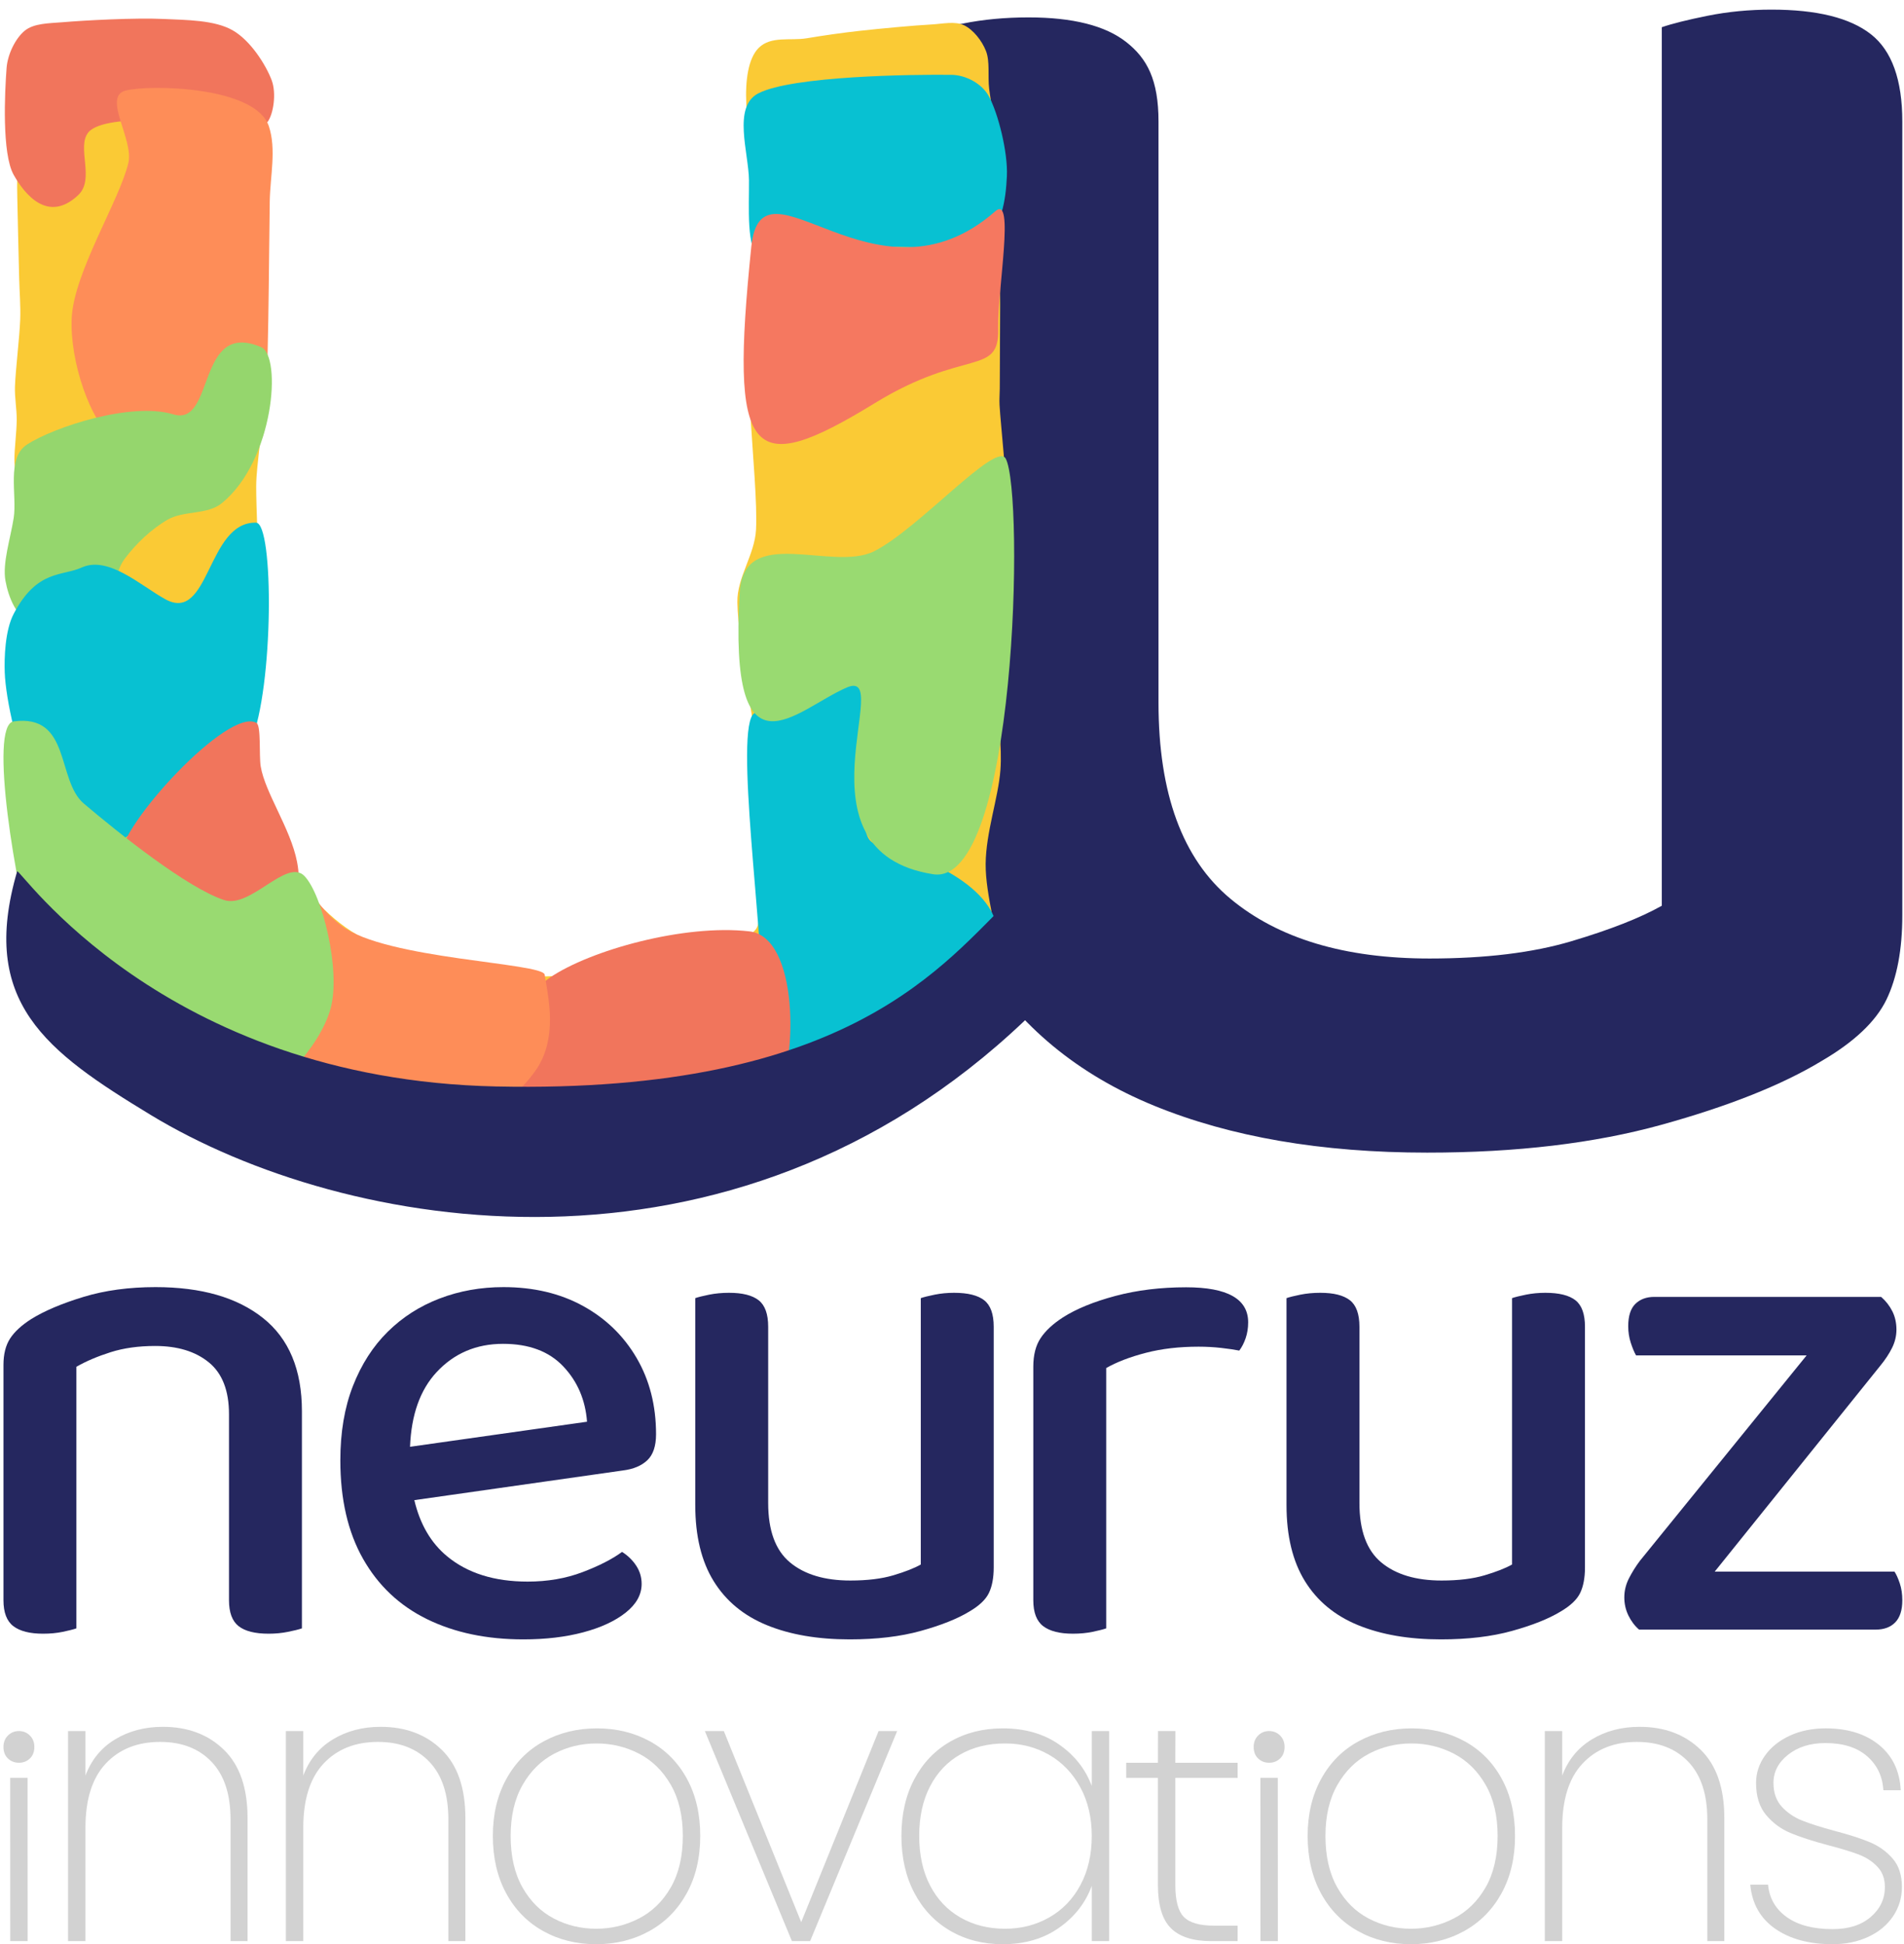
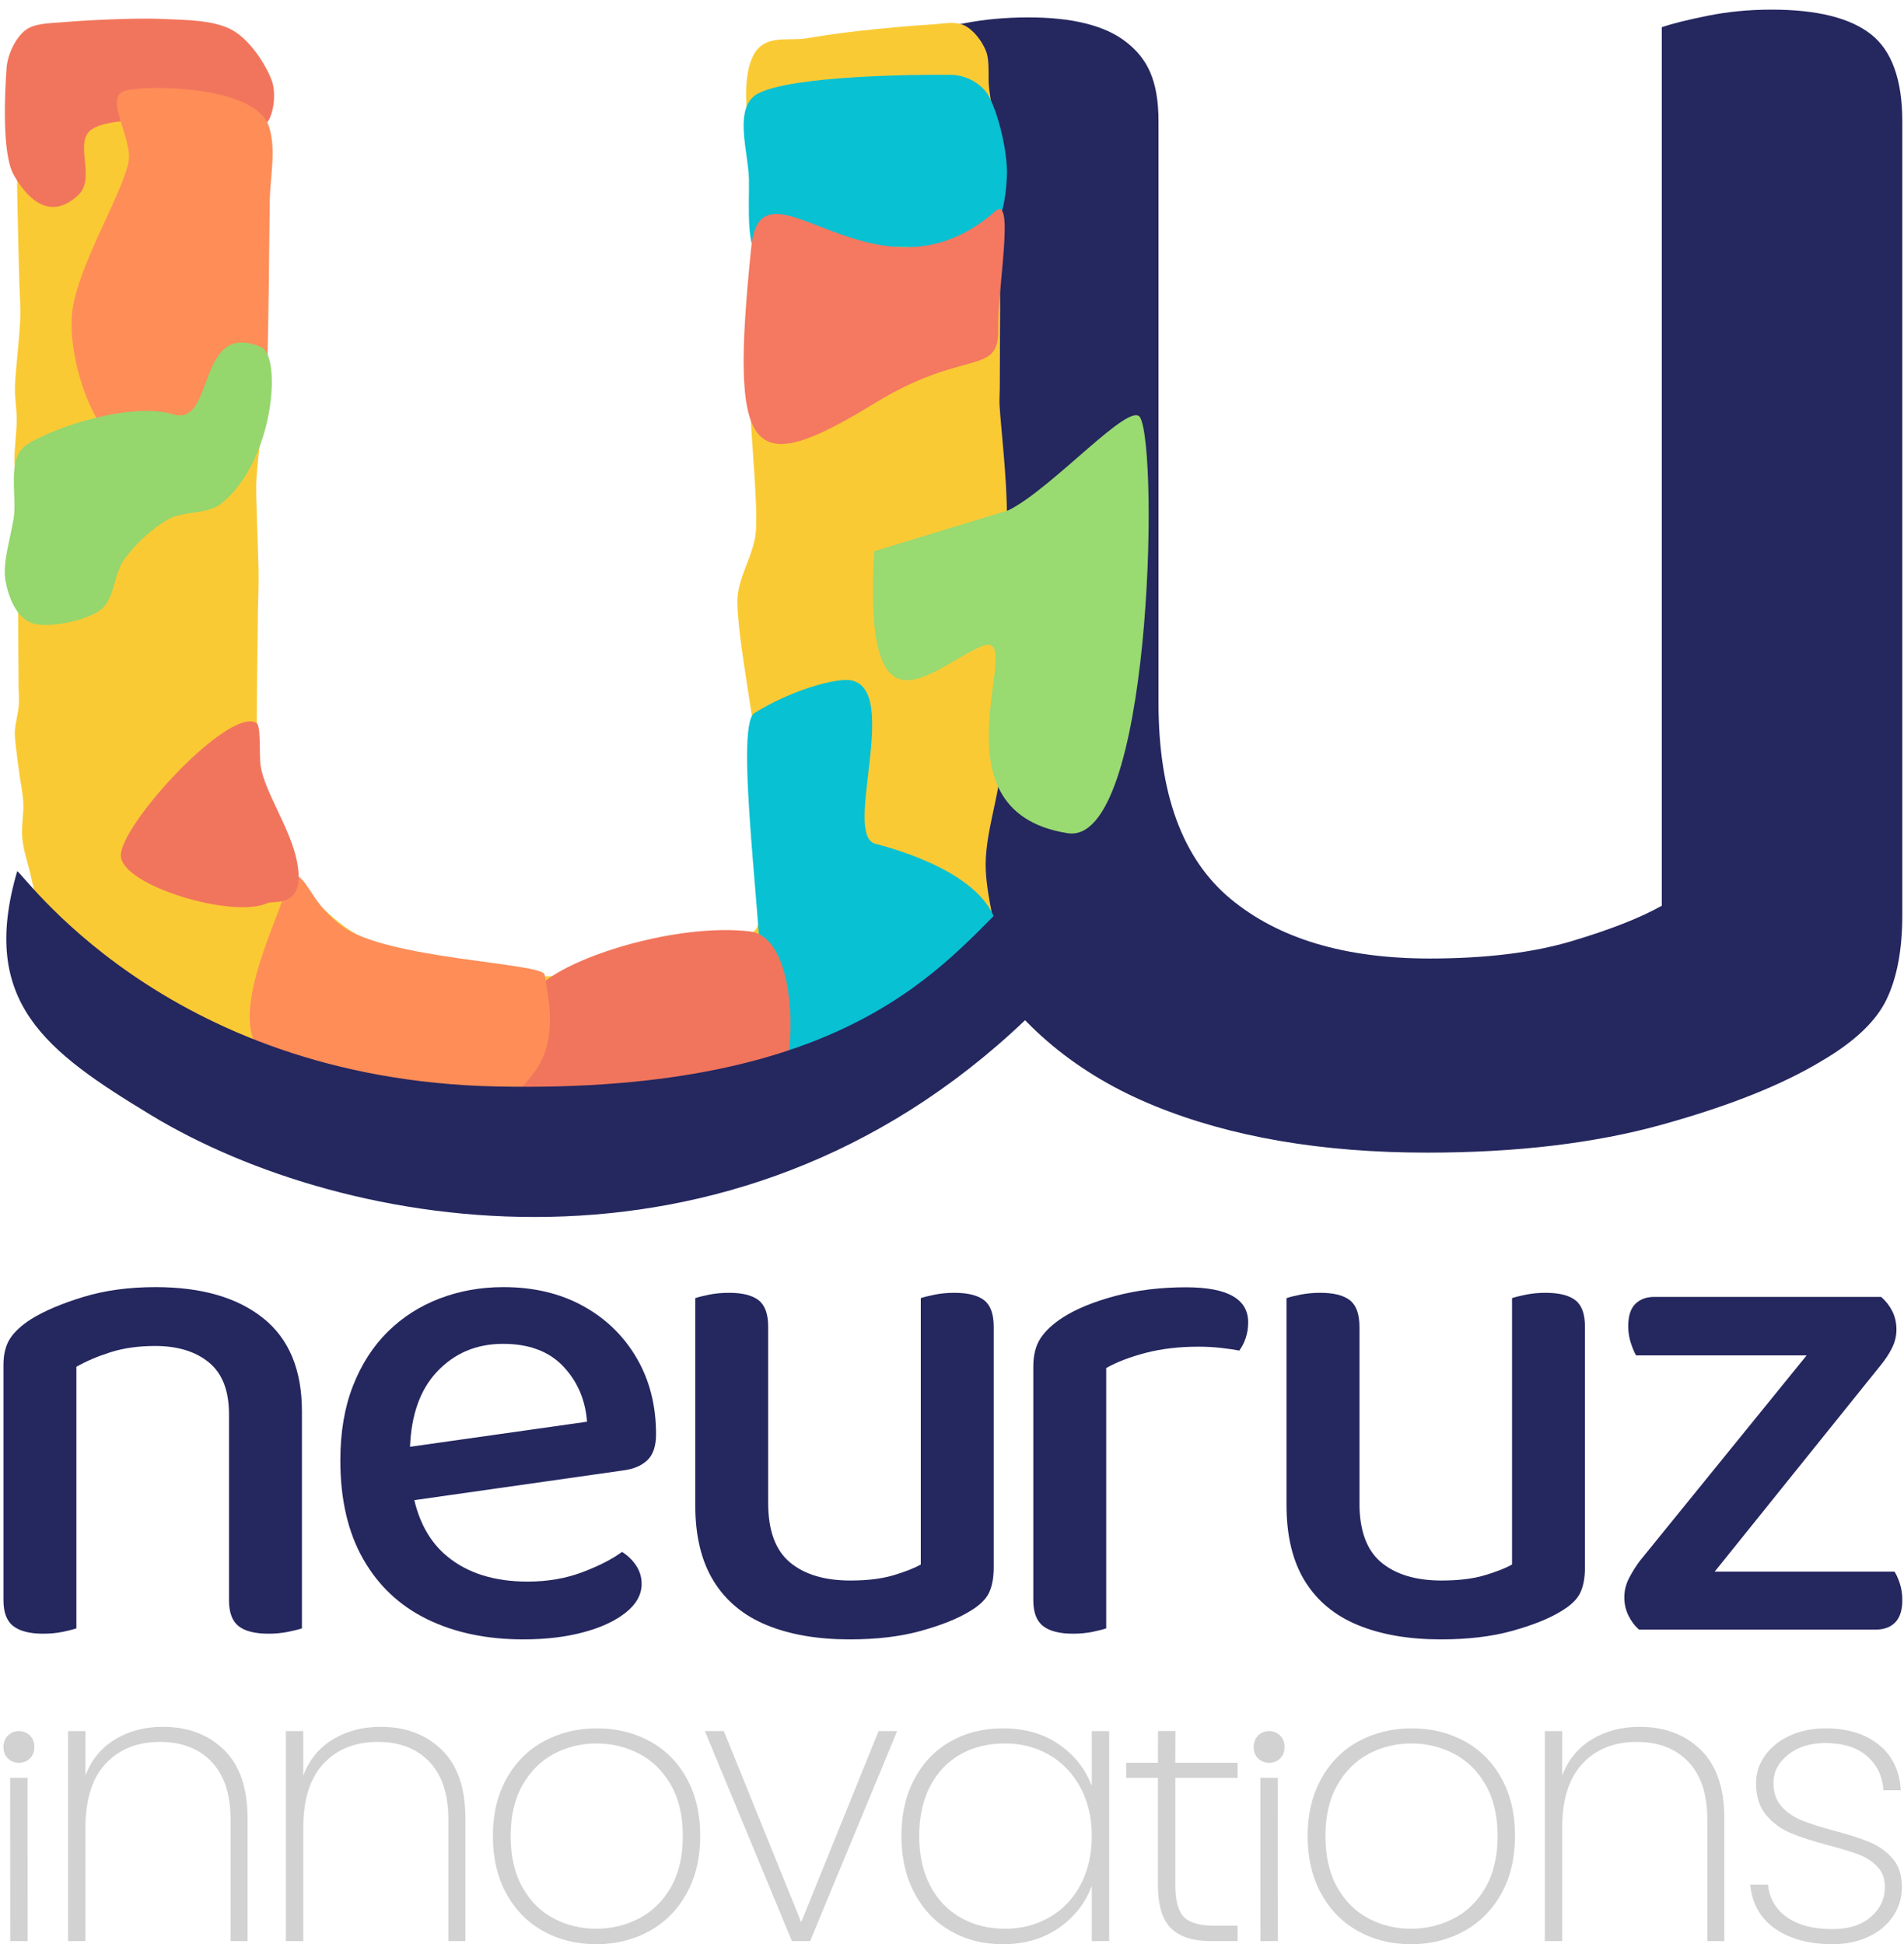
<svg xmlns="http://www.w3.org/2000/svg" width="100%" height="100%" viewBox="0 0 563 575" version="1.1" xml:space="preserve" style="fill-rule:evenodd;clip-rule:evenodd;stroke-linejoin:round;stroke-miterlimit:2;">
  <g>
    <g>
      <path d="M5.592,521.333c-1.282,0 -2.363,-0.421 -3.245,-1.262c-0.881,-0.841 -1.322,-1.983 -1.322,-3.425c0,-1.362 0.441,-2.484 1.322,-3.365c0.882,-0.881 1.963,-1.322 3.245,-1.322c1.282,0 2.364,0.441 3.245,1.322c0.881,0.881 1.322,2.003 1.322,3.365c-0,1.442 -0.441,2.584 -1.322,3.425c-0.881,0.841 -1.963,1.262 -3.245,1.262Z" style="fill:#d2d2d2;" />
      <path d="M8.156,525.789l0.02,48.296l-5.148,-0l-0.02,-48.296l5.148,0Z" style="fill:#d2d2d2;" />
      <path d="M48.149,510.706c7.398,0 13.423,2.269 18.076,6.807c4.652,4.538 6.978,11.269 6.978,20.192l0,36.38l-5.033,-0l-0,-36.037c-0,-7.398 -1.869,-13.06 -5.606,-16.988c-3.737,-3.928 -8.809,-5.892 -15.215,-5.892c-6.712,0 -12.07,2.136 -16.074,6.407c-4.004,4.271 -6.006,10.601 -6.006,18.99l0,33.52l-5.148,-0l0,-62.12l5.148,-0l0,13.156c1.754,-4.652 4.671,-8.218 8.752,-10.697c4.08,-2.478 8.79,-3.718 14.128,-3.718Z" style="fill:#d2d2d2;fill-rule:nonzero;" />
      <path d="M112.557,510.706c7.398,0 13.423,2.269 18.076,6.807c4.652,4.538 6.978,11.269 6.978,20.192l0,36.38l-5.033,-0l-0,-36.037c-0,-7.398 -1.869,-13.06 -5.606,-16.988c-3.737,-3.928 -8.809,-5.892 -15.215,-5.892c-6.712,0 -12.07,2.136 -16.074,6.407c-4.004,4.271 -6.006,10.601 -6.006,18.99l0,33.52l-5.148,-0l0,-62.12l5.148,-0l0,13.156c1.754,-4.652 4.671,-8.218 8.752,-10.697c4.08,-2.478 8.79,-3.718 14.128,-3.718Z" style="fill:#d2d2d2;fill-rule:nonzero;" />
      <path d="M176.279,575c-5.796,0 -11.021,-1.297 -15.673,-3.89c-4.652,-2.593 -8.294,-6.311 -10.925,-11.154c-2.632,-4.843 -3.947,-10.506 -3.947,-16.988c-0,-6.407 1.334,-12.032 4.004,-16.875c2.669,-4.843 6.349,-8.542 11.04,-11.097c4.69,-2.554 9.933,-3.832 15.73,-3.832c5.796,0 11.02,1.278 15.673,3.832c4.652,2.555 8.294,6.235 10.925,11.04c2.631,4.805 3.947,10.449 3.947,16.932c-0,6.482 -1.335,12.145 -4.004,16.988c-2.67,4.843 -6.349,8.561 -11.04,11.154c-4.69,2.593 -9.934,3.89 -15.73,3.89Zm-0,-4.576c4.5,-0 8.713,-1.011 12.641,-3.032c3.928,-2.021 7.074,-5.091 9.438,-9.209c2.365,-4.118 3.547,-9.19 3.547,-15.215c-0,-5.949 -1.182,-10.983 -3.547,-15.101c-2.364,-4.119 -5.491,-7.189 -9.381,-9.21c-3.889,-2.021 -8.084,-3.031 -12.584,-3.031c-4.499,-0 -8.675,1.01 -12.527,3.031c-3.851,2.021 -6.959,5.091 -9.323,9.21c-2.365,4.118 -3.547,9.152 -3.547,15.101c0,6.025 1.163,11.097 3.489,15.215c2.327,4.118 5.415,7.188 9.267,9.209c3.851,2.021 8.027,3.032 12.527,3.032Z" style="fill:#d2d2d2;fill-rule:nonzero;" />
      <path d="M236.912,568.479l22.88,-56.514l5.491,-0l-25.74,62.12l-5.377,-0l-25.74,-62.12l5.605,-0l22.881,56.514Z" style="fill:#d2d2d2;fill-rule:nonzero;" />
      <path d="M266.542,542.968c-0,-6.407 1.277,-12.013 3.832,-16.817c2.555,-4.805 6.101,-8.504 10.639,-11.097c4.538,-2.593 9.705,-3.89 15.502,-3.89c6.559,0 12.126,1.602 16.702,4.805c4.576,3.203 7.78,7.283 9.61,12.241l0,-16.245l5.148,-0l0,62.12l-5.148,-0l0,-16.36c-1.83,5.034 -5.053,9.172 -9.667,12.413c-4.614,3.241 -10.162,4.862 -16.645,4.862c-5.797,0 -10.964,-1.316 -15.502,-3.947c-4.538,-2.631 -8.084,-6.368 -10.639,-11.211c-2.555,-4.843 -3.832,-10.468 -3.832,-16.874Zm56.285,-0c0,-5.415 -1.125,-10.201 -3.375,-14.358c-2.25,-4.156 -5.319,-7.36 -9.209,-9.609c-3.89,-2.25 -8.237,-3.375 -13.042,-3.375c-5.033,-0 -9.457,1.086 -13.27,3.26c-3.814,2.174 -6.788,5.32 -8.924,9.438c-2.135,4.119 -3.203,9 -3.203,14.644c0,5.643 1.068,10.525 3.203,14.643c2.136,4.118 5.129,7.284 8.981,9.495c3.851,2.212 8.256,3.318 13.213,3.318c4.805,-0 9.171,-1.125 13.099,-3.375c3.928,-2.25 6.998,-5.453 9.209,-9.61c2.212,-4.156 3.318,-8.98 3.318,-14.471Z" style="fill:#d2d2d2;fill-rule:nonzero;" />
      <path d="M347.538,525.795l-0,31.702c-0,4.576 0.839,7.722 2.517,9.438c1.677,1.716 4.652,2.574 8.923,2.574l6.978,-0l0,4.576l-7.779,-0c-5.415,-0 -9.4,-1.278 -11.955,-3.833c-2.555,-2.555 -3.832,-6.807 -3.832,-12.755l-0,-31.702l-9.381,0l-0,-4.461l9.381,-0l0.028,-9.375l5.148,0l-0.028,9.375l18.418,-0l0,4.461l-18.418,0Z" style="fill:#d2d2d2;fill-rule:nonzero;" />
      <path d="M375.27,521.333c-1.282,0 -2.364,-0.421 -3.245,-1.262c-0.881,-0.841 -1.322,-1.983 -1.322,-3.425c0,-1.362 0.441,-2.484 1.322,-3.365c0.881,-0.881 1.963,-1.322 3.245,-1.322c1.282,0 2.364,0.441 3.245,1.322c0.881,0.881 1.322,2.003 1.322,3.365c-0,1.442 -0.441,2.584 -1.322,3.425c-0.881,0.841 -1.963,1.262 -3.245,1.262Z" style="fill:#d2d2d2;" />
      <path d="M377.834,525.789l0.02,48.296l-5.148,-0l-0.02,-48.296l5.148,0Z" style="fill:#d2d2d2;" />
      <path d="M417.208,575c-5.796,0 -11.02,-1.297 -15.673,-3.89c-4.652,-2.593 -8.294,-6.311 -10.925,-11.154c-2.631,-4.843 -3.947,-10.506 -3.947,-16.988c0,-6.407 1.335,-12.032 4.004,-16.875c2.669,-4.843 6.349,-8.542 11.04,-11.097c4.69,-2.554 9.934,-3.832 15.73,-3.832c5.796,0 11.021,1.278 15.673,3.832c4.652,2.555 8.294,6.235 10.925,11.04c2.632,4.805 3.947,10.449 3.947,16.932c0,6.482 -1.334,12.145 -4.004,16.988c-2.669,4.843 -6.349,8.561 -11.04,11.154c-4.69,2.593 -9.933,3.89 -15.73,3.89Zm0,-4.576c4.5,-0 8.714,-1.011 12.642,-3.032c3.927,-2.021 7.073,-5.091 9.438,-9.209c2.364,-4.118 3.546,-9.19 3.546,-15.215c0,-5.949 -1.182,-10.983 -3.546,-15.101c-2.365,-4.119 -5.492,-7.189 -9.381,-9.21c-3.89,-2.021 -8.085,-3.031 -12.584,-3.031c-4.5,-0 -8.676,1.01 -12.527,3.031c-3.852,2.021 -6.96,5.091 -9.324,9.21c-2.364,4.118 -3.546,9.152 -3.546,15.101c-0,6.025 1.163,11.097 3.489,15.215c2.326,4.118 5.415,7.188 9.266,9.209c3.852,2.021 8.027,3.032 12.527,3.032Z" style="fill:#d2d2d2;fill-rule:nonzero;" />
      <path d="M484.819,510.706c7.398,0 13.424,2.269 18.076,6.807c4.652,4.538 6.978,11.269 6.978,20.192l0,36.38l-5.033,-0l-0,-36.037c-0,-7.398 -1.869,-13.06 -5.606,-16.988c-3.737,-3.928 -8.809,-5.892 -15.215,-5.892c-6.712,0 -12.07,2.136 -16.074,6.407c-4.004,4.271 -6.006,10.601 -6.006,18.99l0,33.52l-5.148,-0l0,-62.12l5.148,-0l0,13.156c1.754,-4.652 4.672,-8.218 8.752,-10.697c4.08,-2.478 8.79,-3.718 14.128,-3.718Z" style="fill:#d2d2d2;fill-rule:nonzero;" />
      <path d="M541.906,575c-6.941,0 -12.603,-1.525 -16.989,-4.576c-4.385,-3.051 -6.845,-7.398 -7.379,-13.042l5.263,0c0.381,4.042 2.231,7.246 5.548,9.61c3.318,2.364 7.837,3.546 13.557,3.546c4.728,0 8.484,-1.201 11.268,-3.603c2.784,-2.403 4.176,-5.358 4.176,-8.866c-0,-2.441 -0.744,-4.443 -2.231,-6.006c-1.487,-1.564 -3.337,-2.765 -5.548,-3.604c-2.212,-0.839 -5.225,-1.754 -9.038,-2.746c-4.576,-1.22 -8.275,-2.421 -11.097,-3.603c-2.822,-1.183 -5.224,-2.956 -7.207,-5.32c-1.983,-2.364 -2.975,-5.529 -2.975,-9.495c0,-2.899 0.877,-5.587 2.631,-8.066c1.755,-2.478 4.195,-4.442 7.322,-5.891c3.127,-1.449 6.674,-2.174 10.64,-2.174c6.482,0 11.726,1.621 15.73,4.862c4.004,3.241 6.158,7.722 6.463,13.442l-5.148,0c-0.228,-4.118 -1.83,-7.474 -4.805,-10.067c-2.974,-2.593 -7.092,-3.89 -12.355,-3.89c-4.423,0 -8.084,1.144 -10.982,3.432c-2.899,2.288 -4.348,5.072 -4.348,8.352c0,2.898 0.82,5.243 2.46,7.035c1.64,1.793 3.661,3.165 6.063,4.119c2.403,0.953 5.587,1.964 9.553,3.031c4.347,1.144 7.836,2.269 10.467,3.375c2.632,1.106 4.863,2.708 6.693,4.805c1.83,2.097 2.746,4.9 2.746,8.409c-0,3.203 -0.878,6.101 -2.632,8.694c-1.754,2.593 -4.194,4.614 -7.321,6.063c-3.127,1.449 -6.636,2.174 -10.525,2.174Z" style="fill:#d2d2d2;fill-rule:nonzero;" />
    </g>
    <g>
      <path d="M1.025,473.277l0,-69.632c0,-3.156 0.649,-5.742 1.946,-7.758c1.297,-2.016 3.401,-3.953 6.311,-5.811c3.927,-2.42 9.064,-4.593 15.41,-6.522c6.346,-1.928 13.446,-2.892 21.3,-2.892c13.534,-0 24.131,3.05 31.792,9.151c7.661,6.1 11.492,15.287 11.492,27.558l-0,64.216c-0.912,0.315 -2.279,0.657 -4.103,1.025c-1.823,0.369 -3.734,0.553 -5.732,0.553c-4.032,-0 -6.995,-0.745 -8.888,-2.236c-1.894,-1.49 -2.84,-4.04 -2.84,-7.652l-0,-55.012c-0,-6.977 -1.981,-12.087 -5.943,-15.33c-3.962,-3.244 -9.257,-4.865 -15.883,-4.865c-4.909,-0 -9.3,0.613 -13.175,1.84c-3.874,1.228 -7.249,2.665 -10.124,4.313l0,77.364c-0.911,0.315 -2.253,0.657 -4.023,1.025c-1.771,0.369 -3.708,0.553 -5.812,0.553c-3.927,-0 -6.863,-0.745 -8.809,-2.236c-1.946,-1.49 -2.919,-4.04 -2.919,-7.652Z" style="fill:#25275f;" />
      <path d="M122.516,443.664c1.676,7.109 4.901,12.641 9.675,16.597c6.031,4.996 13.972,7.494 23.825,7.494c5.89,-0 11.29,-0.929 16.198,-2.787c4.909,-1.859 8.818,-3.857 11.728,-5.996c1.718,1.087 3.112,2.446 4.182,4.076c1.069,1.63 1.604,3.427 1.604,5.391c-0,3.155 -1.561,5.978 -4.681,8.467c-3.121,2.489 -7.302,4.435 -12.543,5.838c-5.242,1.402 -11.159,2.104 -17.75,2.104c-10.835,-0 -20.319,-1.99 -28.453,-5.97c-8.134,-3.979 -14.446,-9.922 -18.933,-17.829c-4.488,-7.906 -6.732,-17.627 -6.732,-29.162c-0,-8.31 1.244,-15.647 3.734,-22.01c2.489,-6.364 5.916,-11.702 10.282,-16.015c4.365,-4.312 9.484,-7.591 15.357,-9.835c5.873,-2.243 12.157,-3.365 18.854,-3.365c8.906,-0 16.733,1.849 23.483,5.548c6.749,3.699 12.043,8.827 15.883,15.383c3.839,6.557 5.759,14.078 5.759,22.563c-0,3.506 -0.859,6.074 -2.577,7.704c-1.718,1.631 -4.12,2.639 -7.206,3.025l-61.689,8.779Zm-1.272,-15.779l52.338,-7.411c-0.491,-6.486 -2.84,-11.947 -7.048,-16.382c-4.207,-4.436 -10.133,-6.653 -17.776,-6.653c-7.924,-0 -14.481,2.796 -19.67,8.388c-4.86,5.238 -7.475,12.591 -7.844,22.058Z" style="fill:#25275f;" />
      <path d="M205.582,445.14l0,-61.218c0.912,-0.315 2.279,-0.657 4.102,-1.025c1.824,-0.368 3.787,-0.553 5.891,-0.553c3.962,0 6.881,0.737 8.756,2.209c1.876,1.473 2.814,4.085 2.814,7.837l0,52.119c0,8.134 2.148,13.99 6.443,17.566c4.295,3.576 10.247,5.364 17.855,5.364c5.014,0 9.256,-0.517 12.727,-1.551c3.471,-1.034 6.171,-2.095 8.1,-3.182l-0,-78.784c0.911,-0.315 2.279,-0.657 4.102,-1.025c1.823,-0.368 3.734,-0.553 5.732,-0.553c4.068,0 7.039,0.737 8.915,2.209c1.876,1.473 2.814,4.085 2.814,7.837l-0,71.158c-0,3.085 -0.474,5.609 -1.42,7.573c-0.947,1.963 -2.893,3.804 -5.838,5.522c-3.541,2.139 -8.319,4.041 -14.332,5.706c-6.013,1.666 -13.016,2.499 -21.01,2.499c-9.467,-0 -17.628,-1.403 -24.482,-4.208c-6.855,-2.805 -12.097,-7.144 -15.726,-13.017c-3.628,-5.872 -5.443,-13.367 -5.443,-22.483Z" style="fill:#25275f;" />
      <path d="M305.541,473.277l-0,-69.107c-0,-3.436 0.719,-6.241 2.156,-8.414c1.438,-2.174 3.647,-4.225 6.627,-6.154c3.962,-2.524 9.133,-4.637 15.515,-6.337c6.381,-1.701 13.341,-2.551 20.879,-2.551c12.237,0 18.355,3.454 18.355,10.361c-0,1.683 -0.246,3.243 -0.736,4.681c-0.491,1.437 -1.122,2.664 -1.894,3.681c-1.402,-0.28 -3.19,-0.543 -5.364,-0.789c-2.174,-0.245 -4.4,-0.368 -6.679,-0.368c-5.716,0 -10.905,0.605 -15.568,1.815c-4.663,1.209 -8.573,2.708 -11.728,4.496l-0,76.996c-0.912,0.315 -2.253,0.657 -4.023,1.025c-1.771,0.369 -3.708,0.553 -5.812,0.553c-3.927,-0 -6.863,-0.745 -8.809,-2.236c-1.946,-1.49 -2.919,-4.04 -2.919,-7.652Z" style="fill:#25275f;" />
      <path d="M380.412,445.14l0,-61.218c0.912,-0.315 2.279,-0.657 4.102,-1.025c1.824,-0.368 3.787,-0.553 5.891,-0.553c3.962,0 6.881,0.737 8.756,2.209c1.876,1.473 2.814,4.085 2.814,7.837l0,52.119c0,8.134 2.148,13.99 6.443,17.566c4.295,3.576 10.247,5.364 17.855,5.364c5.014,0 9.256,-0.517 12.727,-1.551c3.472,-1.034 6.171,-2.095 8.1,-3.182l-0,-78.784c0.911,-0.315 2.279,-0.657 4.102,-1.025c1.823,-0.368 3.734,-0.553 5.732,-0.553c4.068,0 7.039,0.737 8.915,2.209c1.876,1.473 2.814,4.085 2.814,7.837l-0,71.158c-0,3.085 -0.474,5.609 -1.42,7.573c-0.947,1.963 -2.893,3.804 -5.838,5.522c-3.541,2.139 -8.319,4.041 -14.332,5.706c-6.013,1.666 -13.016,2.499 -21.01,2.499c-9.467,-0 -17.628,-1.403 -24.482,-4.208c-6.855,-2.805 -12.097,-7.144 -15.725,-13.017c-3.629,-5.872 -5.444,-13.367 -5.444,-22.483Z" style="fill:#25275f;" />
      <path d="M554.611,481.955l-69.948,-0c-1.297,-1.122 -2.349,-2.516 -3.156,-4.181c-0.806,-1.666 -1.209,-3.445 -1.209,-5.338c-0,-1.964 0.455,-3.84 1.367,-5.628c0.912,-1.788 1.981,-3.506 3.208,-5.154l49.334,-60.797l-50.438,0c-0.526,-0.911 -1.043,-2.147 -1.552,-3.708c-0.508,-1.56 -0.762,-3.199 -0.762,-4.917c-0,-3.015 0.701,-5.216 2.103,-6.6c1.403,-1.385 3.279,-2.078 5.628,-2.078l67.055,0c1.403,1.227 2.507,2.647 3.314,4.26c0.806,1.613 1.209,3.419 1.209,5.417c0,1.858 -0.429,3.655 -1.288,5.391c-0.859,1.735 -2.007,3.48 -3.445,5.233l-49.01,60.955l53.165,-0c0.526,0.771 1.043,1.911 1.551,3.418c0.509,1.508 0.763,3.191 0.763,5.049c-0,2.91 -0.692,5.084 -2.077,6.522c-1.385,1.437 -3.323,2.156 -5.812,2.156Z" style="fill:#25275f;" />
    </g>
    <g>
      <g>
        <path d="M271.447,209.937l0,-201.888c3.007,-1.041 7.248,0.134 13.261,-1.08c6.013,-1.215 12.489,-1.822 19.427,-1.822c13.067,0 22.693,2.429 28.88,7.285c6.186,4.856 9.547,11.169 9.547,23.541l0,171.883c0,26.826 7.083,46.136 21.248,57.93c14.166,11.795 33.795,17.692 58.887,17.692c16.536,-0 30.528,-1.706 41.976,-5.117c11.448,-3.411 20.352,-6.909 26.712,-10.493l-0,-259.819c3.006,-1.041 7.516,-2.168 13.529,-3.382c6.013,-1.214 12.315,-1.821 18.906,-1.821c13.414,-0 23.214,2.428 29.4,7.284c6.187,4.857 9.28,13.471 9.28,25.843l-0,234.67c-0,10.175 -1.561,18.5 -4.683,24.976c-3.122,6.475 -9.54,12.546 -19.253,18.211c-11.68,7.054 -27.435,13.327 -47.266,18.819c-19.832,5.492 -42.93,8.239 -69.294,8.239c-31.222,-0 -58.136,-4.626 -80.742,-13.876c-22.607,-9.25 -39.894,-23.559 -51.863,-42.927c-11.968,-19.368 -17.952,-44.084 -17.952,-74.148Z" style="fill:#25275f;" />
      </g>
      <g>
        <path d="M5.456,14.958c-1.742,1.485 -0.497,5.126 -0.663,6.835c-0.11,1.139 -0.22,2.278 -0.331,3.417c-0.118,1.223 -0.541,2.619 -0.38,3.922c0.178,1.431 1.221,3.114 1.443,4.662c0.219,1.526 -0.173,3.083 -0.111,4.623c0.076,1.887 0.61,4.464 0.567,6.701c-0.043,2.236 -0.681,4.467 -0.825,6.72c-0.144,2.254 -0.076,4.538 -0.038,6.806c0.085,5.068 0.405,17.618 0.548,23.602c0.097,4.102 0.465,8.206 0.307,12.306c-0.207,5.346 -1.377,14.826 -1.548,19.772c-0.115,3.302 0.544,6.595 0.518,9.899c-0.028,3.62 -0.697,8.592 -0.687,11.819c0.007,2.528 0.697,5.019 0.744,7.546c0.208,11.148 0.411,48.486 0.5,59.344c0.016,1.933 0.197,3.872 0.035,5.799c-0.183,2.194 -0.994,5.379 -1.137,7.364c-0.11,1.514 0.12,3.035 0.276,4.545c0.217,2.104 0.674,5.388 1.029,8.08c0.368,2.801 1.048,5.795 1.184,8.728c0.148,3.182 -0.587,7.114 -0.298,10.369c0.276,3.115 1.232,6.135 2.029,9.159c1.034,3.929 1.926,9.946 4.179,14.412c3.561,7.057 12.358,20.651 17.184,27.929c3.622,5.46 6.752,11.532 11.776,15.738c5.633,4.715 14.316,9.085 22.02,12.554c8.909,4.011 20.451,9.558 31.438,11.514c11.732,2.089 29.675,0.775 38.953,1.017c5.574,0.146 11.873,0.345 16.72,0.437c4.119,0.078 8.248,-0.15 12.36,0.113c4.936,0.316 11.505,1.189 17.258,1.783c5.913,0.611 12.148,2.52 18.221,1.883c7.478,-0.784 18.61,-4.46 26.646,-6.588c7.229,-1.914 16.389,-4.408 21.567,-6.179c3.31,-1.132 6.39,-2.857 9.506,-4.447c4.33,-2.211 11.792,-6.295 16.475,-8.818c3.881,-2.091 8.59,-3.227 11.62,-6.321c3.029,-3.094 4.878,-7.928 6.556,-12.243c1.799,-4.626 4.193,-10.154 4.237,-15.514c0.059,-7.38 -3.962,-19.348 -3.882,-28.766c0.081,-9.359 3.746,-19.497 4.367,-27.738c0.544,-7.218 -0.823,-14.47 -0.639,-21.706c0.318,-12.541 2.486,-39.157 2.549,-53.536c0.048,-10.936 -1.821,-26.47 -2.171,-32.738c-0.091,-1.62 0.059,-3.245 0.069,-4.868c0.03,-4.921 0.102,-18.351 0.111,-24.658c0.006,-4.395 -0.046,-10.839 -0.057,-13.186c-0.001,-0.298 -0.004,-0.596 -0.006,-0.894c-0.006,-0.743 -0.02,-2.376 -0.031,-3.564c-0.042,-4.925 0.302,-18.262 -0.223,-25.983c-0.465,-6.834 -2.28,-15.083 -2.927,-20.341c-0.459,-3.722 0.276,-8.079 -0.959,-11.21c-1.217,-3.086 -3.771,-6.274 -6.453,-7.578c-2.682,-1.303 -6.429,-0.414 -9.639,-0.244c-5.126,0.271 -14.972,1.191 -21.121,1.871c-5.277,0.584 -10.78,1.37 -15.772,2.209c-4.754,0.799 -10.549,-0.766 -14.184,2.823c-6.337,6.257 -3.419,26.544 -0.223,35c3.776,9.994 2.4,23.785 -1.326,36.593c-4.514,15.521 1.528,55.55 0.729,70.948c-0.382,7.371 -5.634,14.064 -5.517,21.443c0.198,12.497 5.693,37.641 6.708,53.537c0.888,13.92 1.301,34.014 -0.619,41.84c-0.957,3.899 -7.067,3.935 -10.904,5.115c-7.036,2.163 -20.896,6.24 -31.311,7.864c-10.287,1.604 -20.843,3.134 -31.179,1.877c-12.42,-1.51 -32.347,-5.418 -43.338,-10.937c-9.434,-4.737 -17.622,-14.268 -22.608,-22.178c-4.677,-7.421 -5.841,-19.39 -7.306,-25.281c-0.818,-3.291 -1.392,-6.674 -1.481,-10.064c-0.204,-7.831 0.175,-28.477 0.253,-36.925c0.043,-4.589 0.274,-9.176 0.217,-13.765c-0.082,-6.533 -0.73,-19.463 -0.707,-25.437c0.014,-3.48 0.571,-7.563 0.845,-10.406c0.214,-2.222 0.87,-4.419 0.799,-6.65c-0.131,-4.103 -1.421,-12.392 -1.585,-17.967c-0.153,-5.162 0.521,-10.318 0.597,-15.482c0.1,-6.775 0.175,-16.78 0,-25.168c-0.166,-7.957 -4.042,-20.511 -4.62,-29.799c-0.176,-2.841 3.679,-5.376 3.316,-7.381c-0.965,-5.333 -4.253,-10.787 -7.986,-14.163c-3.733,-3.376 -9.225,-5.541 -14.412,-6.094c-8.357,-0.891 -27.855,0.034 -35.73,0.751c-4.002,0.364 -9.492,1.818 -11.522,3.548Z" style="fill:#faca35;" />
        <path d="M263.223,314.242c16.8,-8.959 32.469,-25.401 31.944,-37.55c-0.71,-16.43 -26.539,-24.611 -36.345,-27.156c-9.735,-2.526 7.514,-45.23 -7.059,-48.307c-4.248,-0.897 -17.974,2.918 -28.689,9.668c-6.192,3.899 2.944,67.229 2.17,85.169c-0.606,14.06 -6.448,41.868 37.979,18.176Z" style="fill:#08c1d2;" />
        <path d="M162.619,289.113c-10.072,6.883 -15.228,25.438 -11.731,34.667c3.497,9.228 19.811,20.503 32.715,20.705c13.12,0.205 39.669,-7.968 46.003,-19.473c6.335,-11.506 6.563,-47.888 -7.994,-49.56c-19.305,-2.218 -47.206,5.606 -58.993,13.661Z" style="fill:#f1755c;" />
        <path d="M7.298,9.094c-2.731,2.252 -5.04,6.939 -5.35,11.006c-0.542,7.103 -1.432,25.346 2.098,31.612c3.272,5.808 10.162,14.4 19.083,5.985c5.056,-4.77 -0.618,-14.166 3.022,-18.58c2.6,-3.153 12.531,-3.714 16.508,-3.374c3.438,0.293 6.879,0.561 10.323,0.758c4.495,0.257 12.295,0.848 16.642,0.785c3.171,-0.047 7.658,1.099 9.442,-1.166c1.783,-2.265 2.734,-8.533 1.257,-12.426c-1.719,-4.53 -6.245,-11.744 -11.571,-14.758c-5.326,-3.015 -13.507,-3.008 -20.384,-3.329c-8.404,-0.391 -23.194,0.398 -30.039,0.979c-3.757,0.319 -8.301,0.256 -11.031,2.508Z" style="fill:#f1755c;" />
        <path d="M37.135,26.786c-6.905,1.803 2.467,14.448 0.822,21.392c-2.655,11.211 -16.084,32.258 -16.757,45.875c-0.625,12.657 5.605,31.242 12.722,35.826c7.117,4.585 23.801,-8.782 29.979,-8.318c4.377,0.328 4.74,10.031 7.087,11.098c2.348,1.068 6.662,-1.903 6.997,-4.691c1.462,-12.19 1.526,-53.339 1.778,-68.445c0.124,-7.398 2.009,-15.376 -0.263,-22.195c-3.959,-11.883 -35.442,-12.351 -42.365,-10.542Z" style="fill:#fe8d58;" />
        <path d="M77.052,311.038c9.764,10.989 50.822,21.543 66.056,17.678c2.725,-0.692 5.337,-2.116 7.78,-4.047c2.632,-2.08 5.068,-4.749 7.238,-7.725c7.073,-9.699 3.927,-22.245 2.937,-28.684c-0.544,-3.538 -46.974,-4.531 -60.017,-14.426c-8.278,-6.28 -9.441,-12.255 -12.746,-14.568c-1.408,-0.986 -3.408,1.837 -3.773,3.517c-1.874,8.628 -17.238,37.266 -7.475,48.255Z" style="fill:#fe8d58;" />
        <path d="M65.618,148.799c15.432,-12.609 17.789,-43.48 11.593,-46.134c-19.266,-8.251 -13.521,23.654 -25.961,19.877c-12.481,-3.789 -35.409,3.824 -43.276,8.934c-6.172,4.008 -2.867,15.014 -3.928,21.723c-0.973,6.153 -3.361,13.339 -2.436,18.53c0.873,4.9 3.341,11.143 7.987,12.617c4.646,1.475 15.351,-0.595 19.889,-3.767c4.539,-3.173 3.99,-10.784 7.34,-15.268c3.351,-4.483 7.964,-8.882 12.763,-11.634c4.799,-2.752 11.704,-1.344 16.029,-4.878Z" style="fill:#95d66d;" />
-         <path d="M258.486,163.029c-12.385,6.224 -38.599,-8.146 -39.771,12.139c-3.33,57.594 16.62,34.619 31.686,28.158c14.602,-6.261 -16.963,48.571 25.527,55.23c24.733,3.877 27.004,-112.62 21.454,-122.919c-2.841,-5.272 -25.785,20.804 -38.896,27.392Z" style="fill:#99da71;" />
+         <path d="M258.486,163.029c-3.33,57.594 16.62,34.619 31.686,28.158c14.602,-6.261 -16.963,48.571 25.527,55.23c24.733,3.877 27.004,-112.62 21.454,-122.919c-2.841,-5.272 -25.785,20.804 -38.896,27.392Z" style="fill:#99da71;" />
        <path d="M281.36,22.13c-11.365,-0.137 -47.178,0.296 -57.161,5.499c-7.644,3.984 -2.814,17.529 -2.734,25.717c0.076,7.877 -0.883,20.058 3.212,23.413c4.096,3.354 15.198,-2.675 21.359,-3.286c5.179,-0.514 10.411,-0.11 15.608,-0.384c7.394,-0.391 22.738,1.538 28.752,-1.958c5.874,-3.414 7.017,-12.23 7.334,-19.017c0.332,-7.113 -2.612,-18.666 -5.34,-23.663c-2.03,-3.72 -6.793,-6.27 -11.03,-6.321Z" style="fill:#08c1d2;" />
        <path d="M258.627,119.252c-37.015,22.704 -42.938,16.57 -36.467,-46.336c3.02,-29.353 36.661,20.718 72.161,-10.449c5.845,-5.131 0.561,23.417 0.832,34.721c0.342,14.281 -9.699,5.61 -36.526,22.064Z" style="fill:#f57860;" />
-         <path d="M74.205,219.233c-6.411,15.011 -23.126,17.745 -38.849,29.809c-20.16,15.469 -33.384,-34.592 -33.955,-50.177c-0.155,-4.24 0.069,-12.399 2.645,-17.319c6.893,-13.167 14.325,-11.064 20.084,-13.691c7.91,-3.608 17.508,5.373 24.736,9.359c13.183,7.268 12.299,-22.973 26.839,-22.636c5.345,0.124 5.225,48.911 -1.5,64.655Z" style="fill:#08c1d2;" />
        <path d="M79.063,267.091c1.851,-0.879 11.495,1.785 8.76,-12.257c-1.912,-9.81 -9.441,-20.356 -10.734,-28.178c-0.528,-3.194 0.172,-12.018 -1.252,-12.849c-8.298,-4.847 -40.632,30.518 -40.095,39.399c0.538,8.881 33.437,18.581 43.321,13.885Z" style="fill:#f1755c;" />
-         <path d="M90.003,259.062c5.246,5.353 10.875,27.929 7.741,39.245c-3.133,11.317 -16.207,25.333 -26.542,28.653c-10.334,3.321 -25.75,-1.393 -35.466,-8.729c-10.186,-7.692 -21.276,-22.943 -25.65,-37.418c-5.281,-17.48 -13.573,-66.456 -6.04,-67.46c16.998,-2.266 12.618,17.402 20.732,24.292c10.371,8.806 30.621,24.973 41.491,28.542c7.848,2.577 18.488,-12.478 23.734,-7.125Z" style="fill:#99da71;" />
        <path d="M299.257,265.498c3.761,-3.597 12.139,28.34 3.8,36.281c-87.037,82.885 -201.221,62.718 -258.488,27.967c-31.012,-18.819 -50.784,-33.361 -39.5,-72.04c0.439,-1.506 42.581,61.486 141.673,63.618c105.073,2.261 132.434,-36.625 152.515,-55.826Z" style="fill:#25275f;" />
      </g>
    </g>
  </g>
</svg>